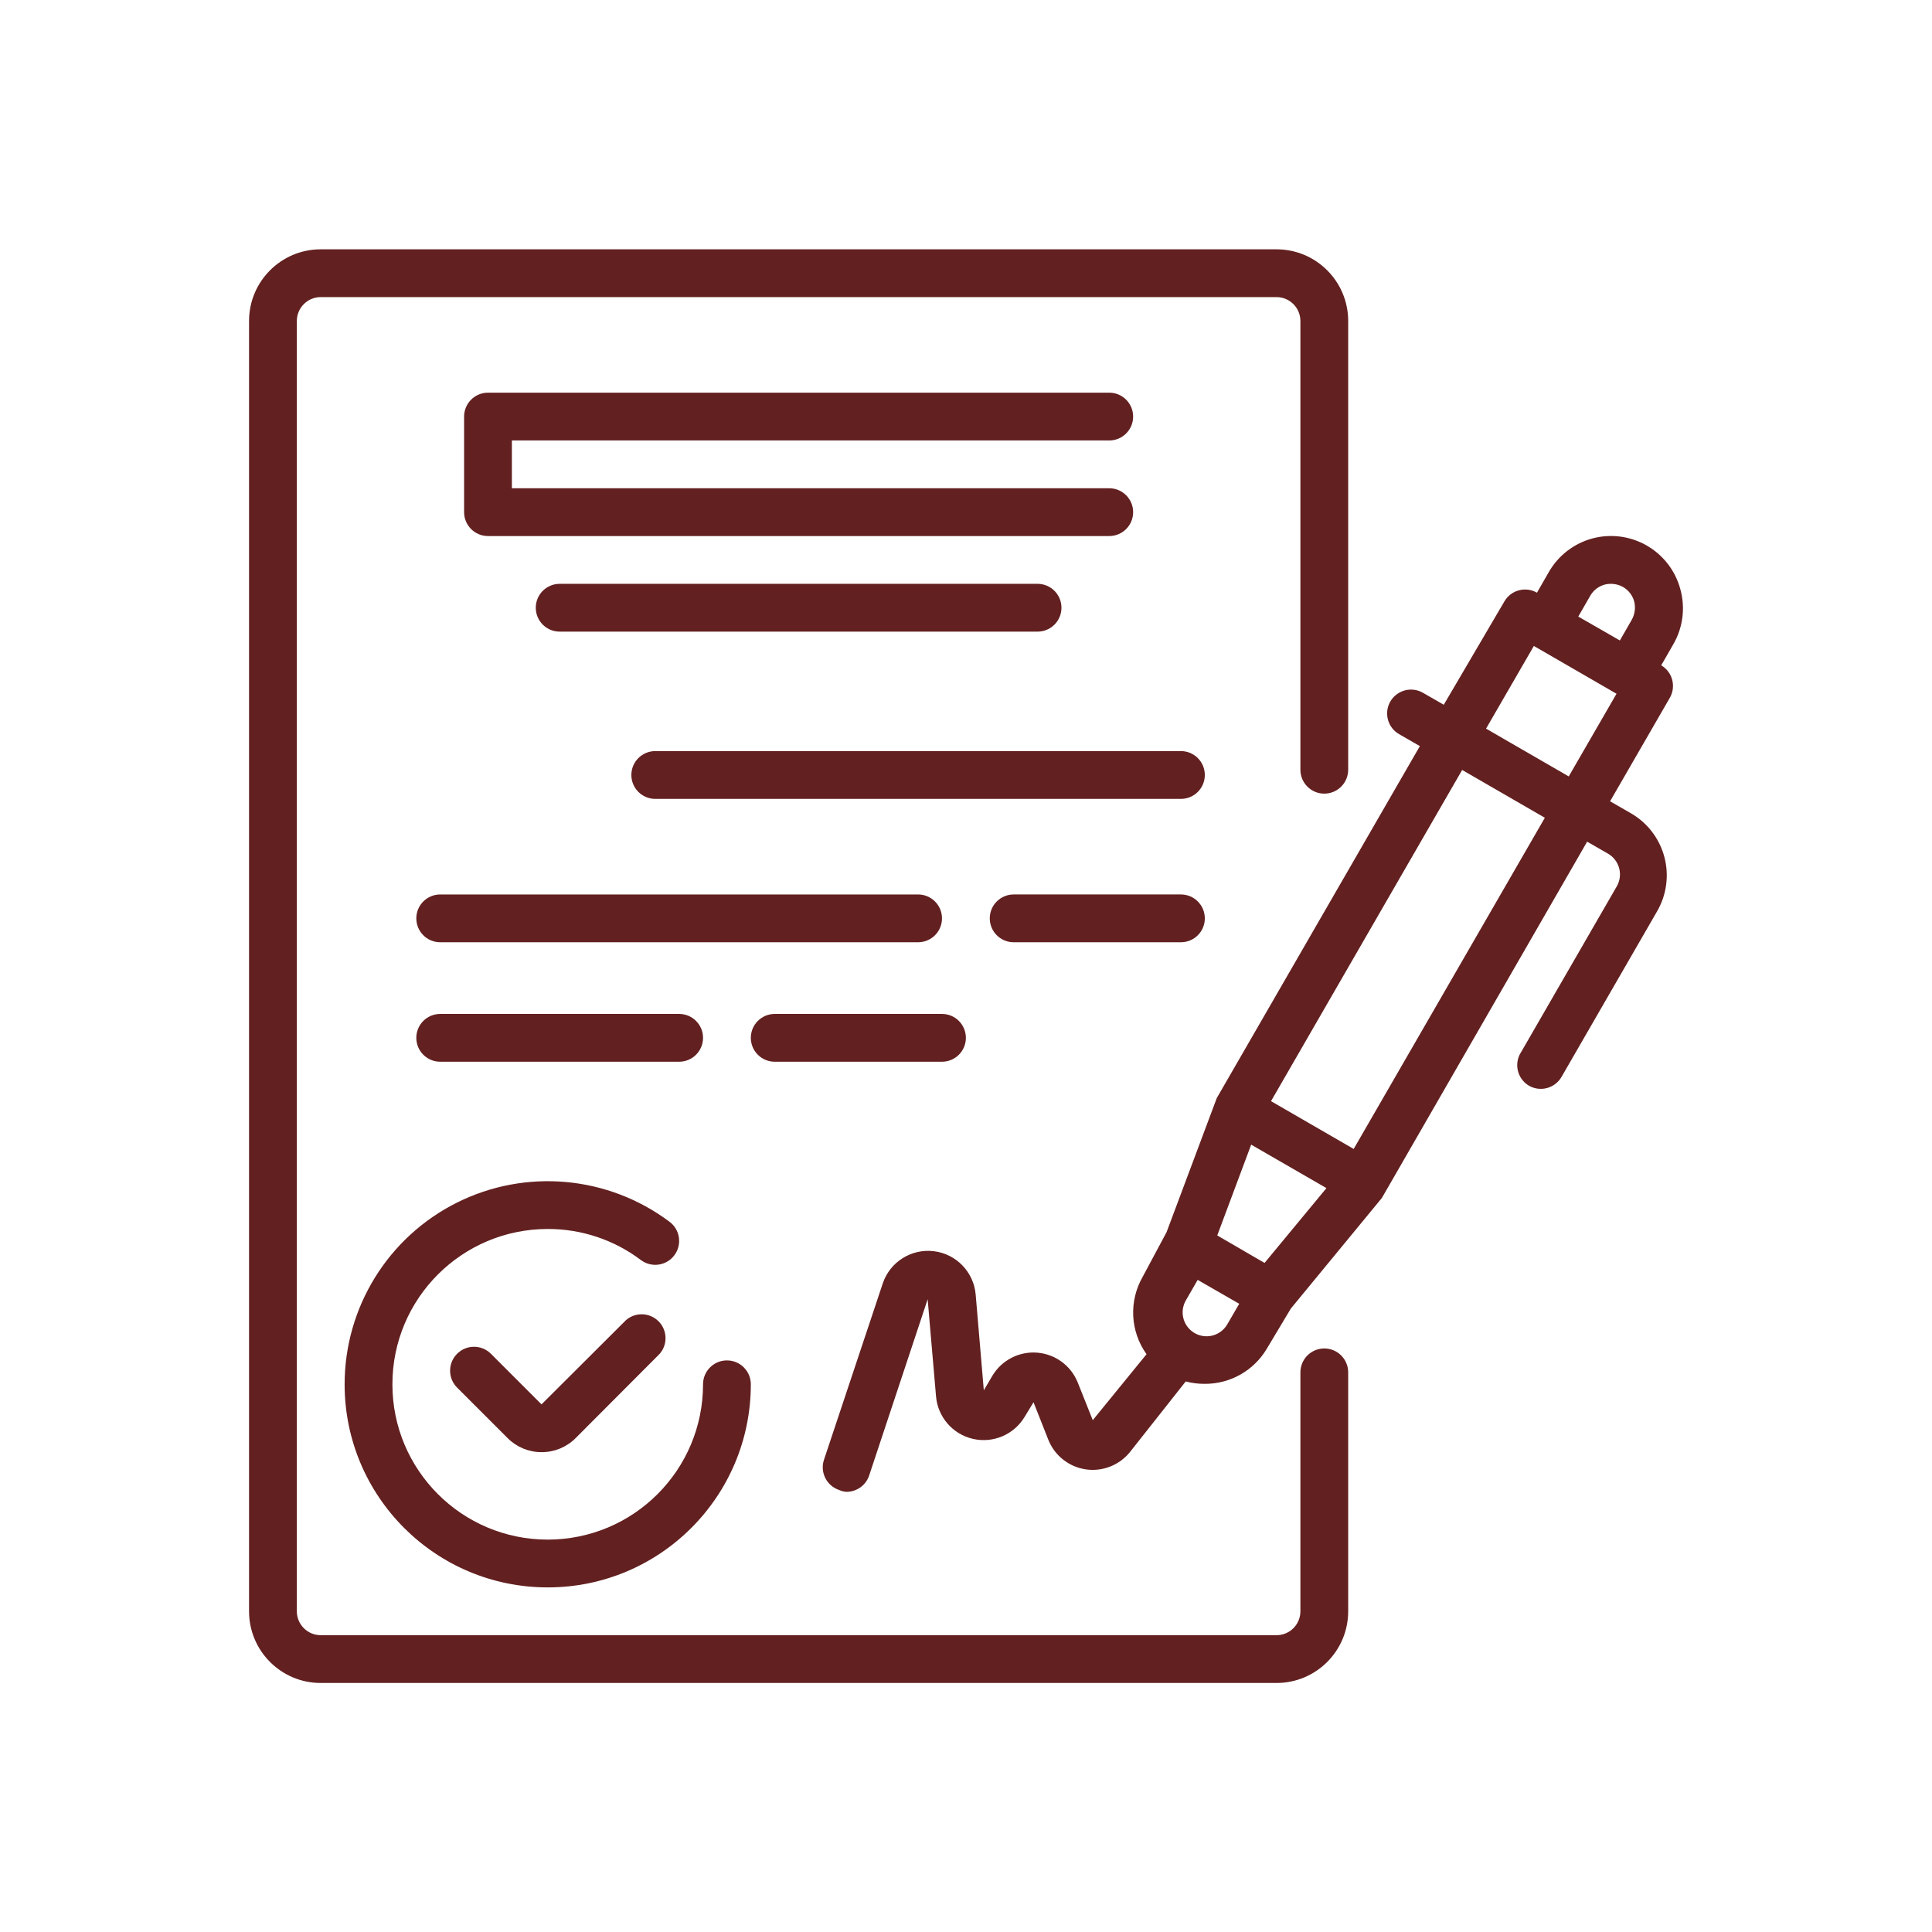
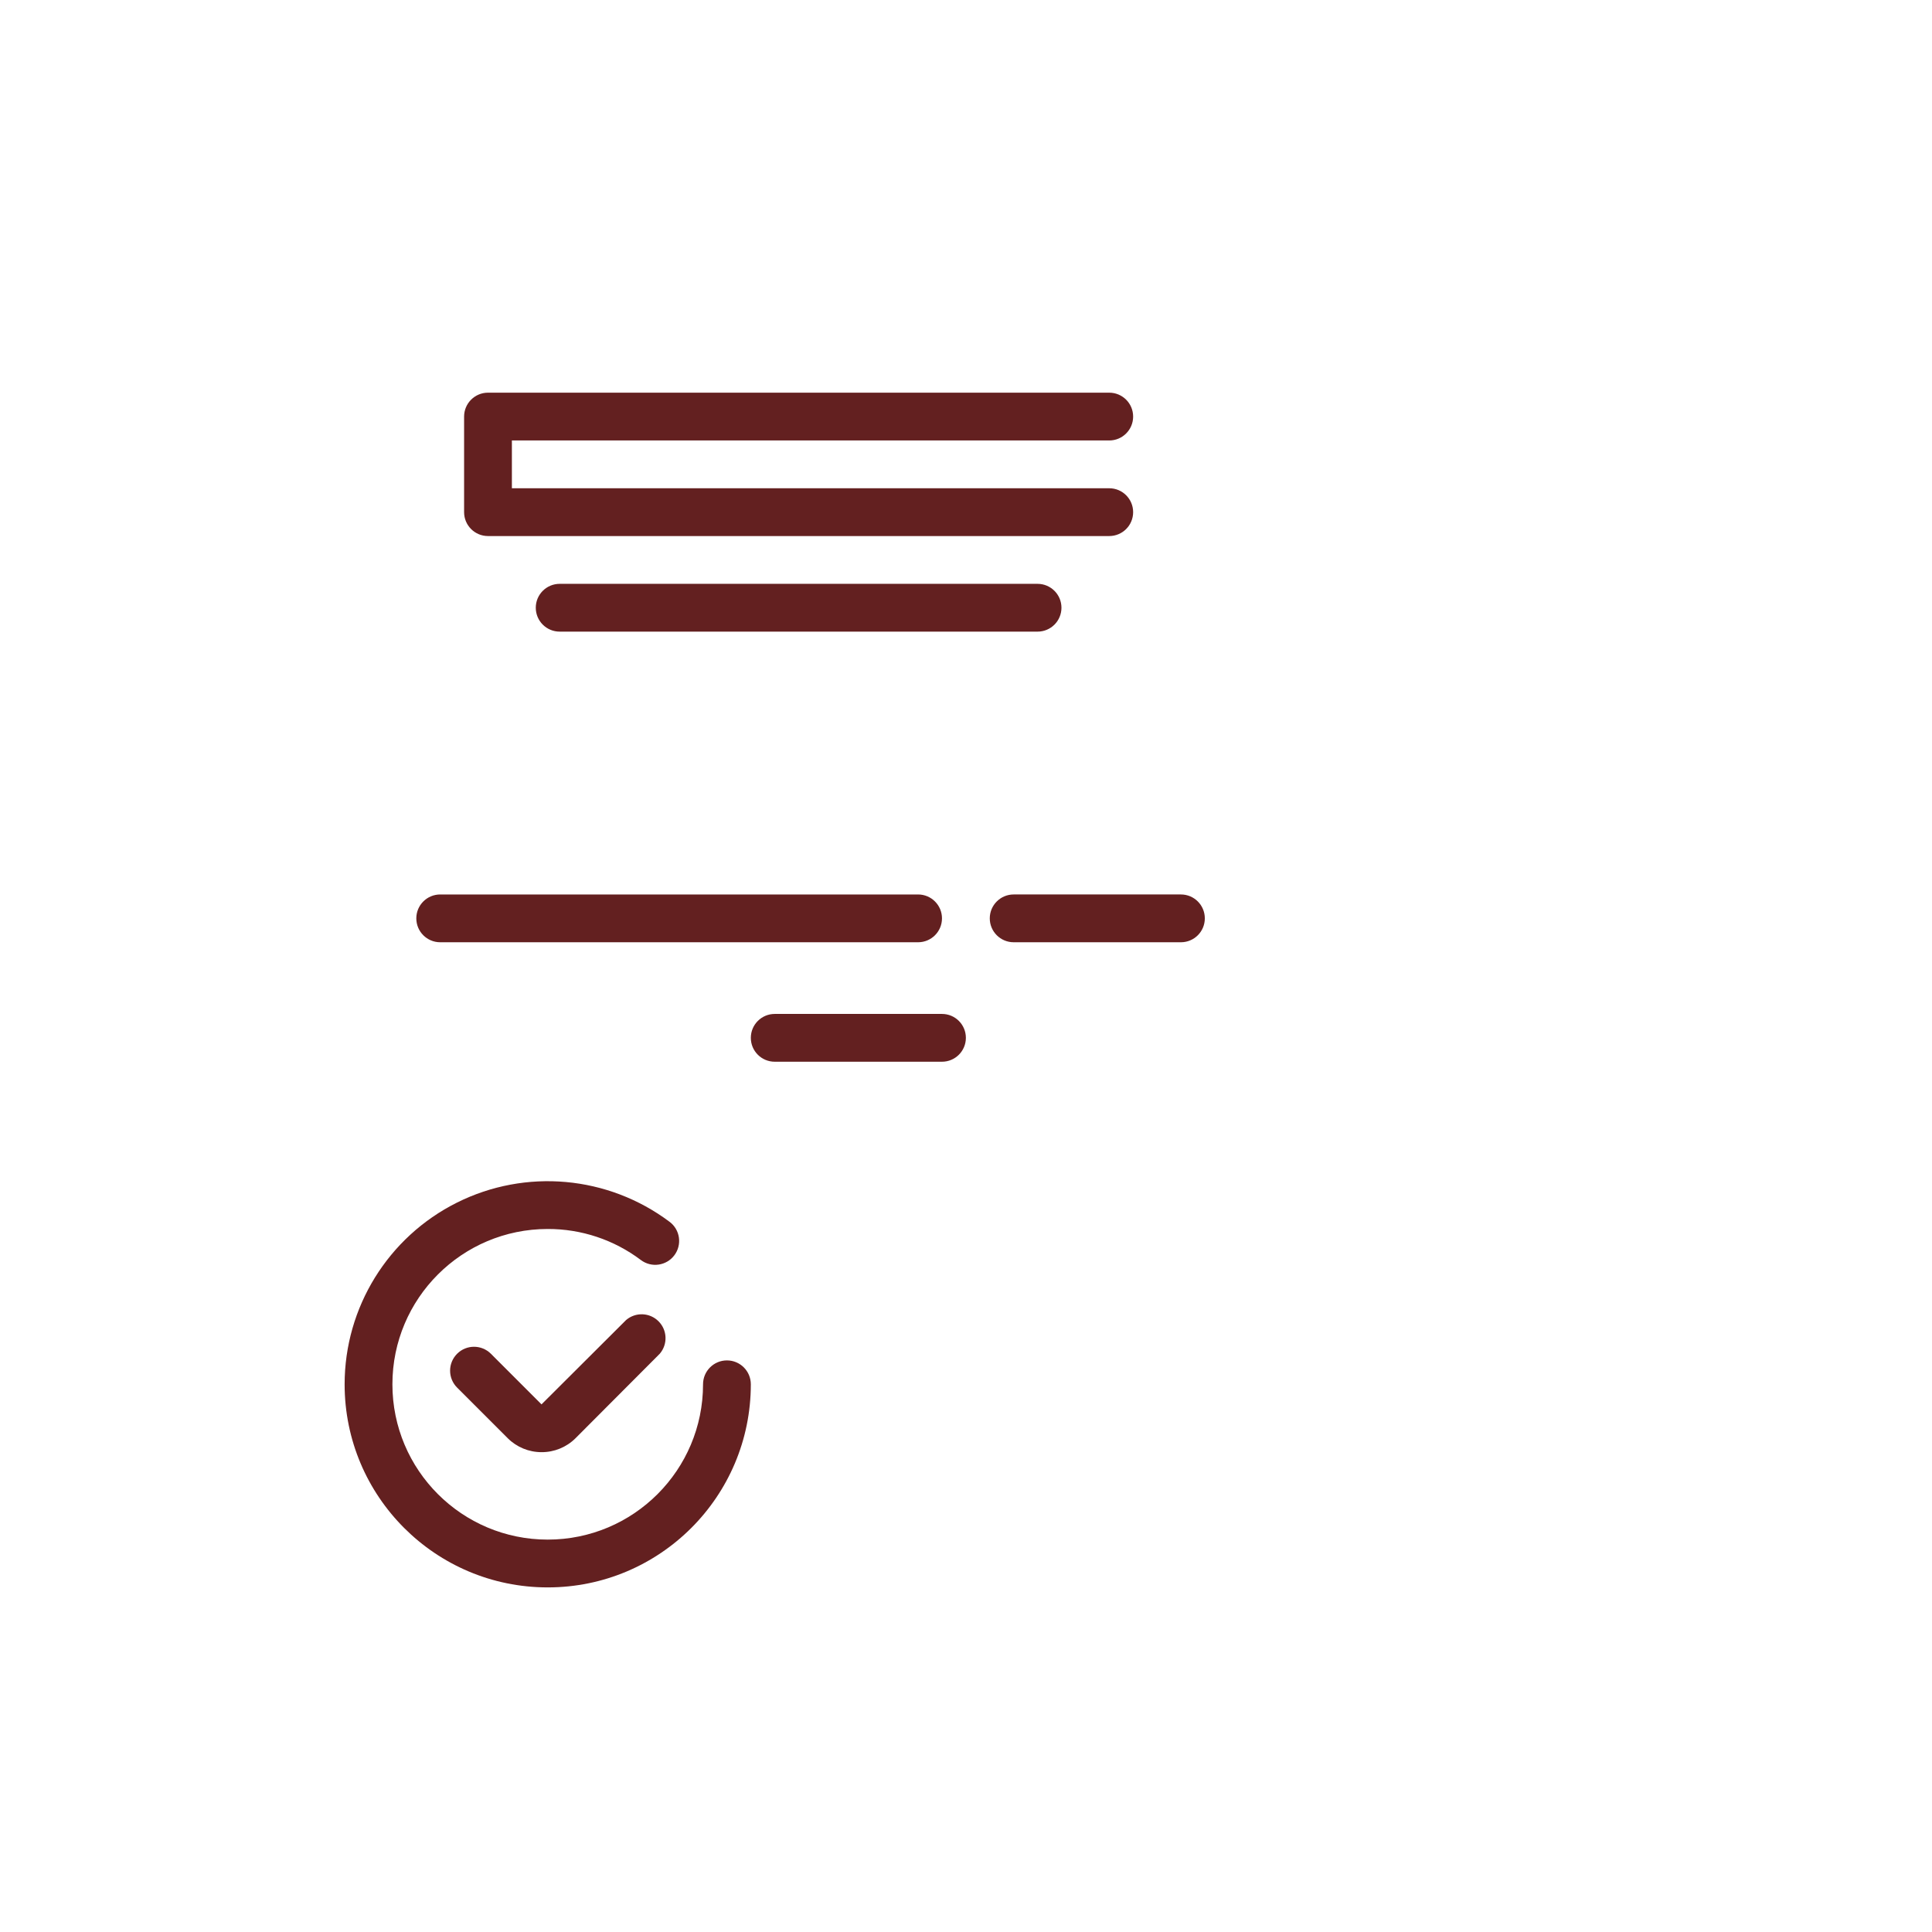
<svg xmlns="http://www.w3.org/2000/svg" version="1.1" id="Layer_1" x="0px" y="0px" width="512px" height="512px" viewBox="-16 -16 512 512" enable-background="new -16 -16 512 512" xml:space="preserve">
-   <path fill="#632020" d="M429.302,140.118c-1.309-4.864-4.5-9.01-8.866-11.523c-4.367-2.526-9.563-3.209-14.436-1.901  c-4.865,1.31-9.012,4.499-11.525,8.864l-3.167,5.51c-3.01-1.728-6.851-0.711-8.611,2.282l-16.084,27.416l-5.51-3.166  c-1.458-0.844-3.197-1.073-4.823-0.633c-1.629,0.442-3.014,1.512-3.853,2.978c-1.716,3.026-0.67,6.873,2.343,8.611l5.511,3.166  l-53.824,93.273l-13.299,35.526l-6.332,11.839c-3.708,6.451-3.312,14.468,1.016,20.52l-14.247,17.476l-3.99-10.003  c-1.799-4.459-5.964-7.513-10.754-7.887c-4.793-0.378-9.383,1.991-11.854,6.111l-2.278,3.861l-2.151-25.329  c-0.496-5.992-5.137-10.809-11.104-11.531c-5.97-0.72-11.623,2.855-13.53,8.559l-15.577,46.73c-1.089,3.305,0.692,6.867,3.989,7.979  c0.618,0.289,1.284,0.461,1.963,0.505c2.721,0.008,5.146-1.725,6.018-4.304l15.512-46.732l2.217,25.707  c0.457,5.484,4.399,10.047,9.761,11.289c5.36,1.243,10.908-1.119,13.73-5.842l2.345-3.864l3.927,9.944  c1.665,4.188,5.435,7.18,9.897,7.844c4.46,0.664,8.938-1.095,11.758-4.615l14.755-18.68c1.633,0.427,3.314,0.641,5.002,0.634  c6.788,0.053,13.089-3.522,16.528-9.374l6.33-10.575l24.127-29.316l54.394-94.416l5.511,3.167c1.467,0.841,2.537,2.229,2.973,3.865  c0.44,1.624,0.211,3.355-0.631,4.812l-25.329,43.884c-0.954,1.439-1.28,3.209-0.896,4.897c0.383,1.686,1.438,3.141,2.921,4.029  c1.46,0.847,3.198,1.076,4.823,0.636c1.63-0.442,3.016-1.512,3.854-2.977l25.329-43.884c2.524-4.369,3.21-9.563,1.897-14.436  c-1.31-4.867-4.498-9.013-8.864-11.527l-5.509-3.166l15.83-27.42c1.729-3.008,0.71-6.849-2.278-8.611l3.166-5.51  C429.996,150.37,430.684,145.071,429.302,140.118z M405.429,141.89c0.838-1.466,2.229-2.539,3.865-2.976  c1.625-0.401,3.346-0.176,4.812,0.635c1.468,0.838,2.538,2.229,2.977,3.862c0.402,1.625,0.177,3.345-0.635,4.81l-3.165,5.51  l-11.02-6.332L405.429,141.89z M319.121,318.688l-3.168-1.836l-9.37-5.447l8.992-24.061l19.945,11.522L319.121,318.688z   M300.125,336.985c-2.675-1.863-3.498-5.45-1.899-8.296l3.166-5.505l11.017,6.332l-3.166,5.444c-0.888,1.54-2.379,2.634-4.111,3.02  C303.395,338.365,301.58,338.006,300.125,336.985z M342.74,288.483l-21.909-12.664l50.656-87.768l21.911,12.665L342.74,288.483z   M399.729,189.761l-21.909-12.664l12.666-21.91l21.908,12.665L399.729,189.761z" />
  <path fill="#632020" d="M149.922,333.821l-22.414,22.354l-13.425-13.426c-2.471-2.454-6.459-2.454-8.93,0c-1.2,1.19-1.874,2.808-1.874,4.495  c0,1.689,0.674,3.311,1.874,4.498l13.425,13.423c2.375,2.356,5.583,3.677,8.929,3.674c3.364,0.019,6.602-1.302,8.991-3.674  l22.352-22.416c2.152-2.513,2.007-6.257-0.331-8.595C156.18,331.814,152.436,331.669,149.922,333.821z" />
  <path fill="#632020" d="M75.329,350.854c0,29.727,24.098,53.823,53.824,53.823c29.726,0,53.824-24.097,53.824-53.823  c0-3.499-2.835-6.333-6.332-6.333c-3.497,0-6.332,2.834-6.332,6.333c0,22.731-18.428,41.157-41.161,41.157  c-22.731,0-41.159-18.426-41.159-41.157c0-22.733,18.428-41.161,41.159-41.161c8.912-0.025,17.584,2.866,24.695,8.234  c2.799,2.099,6.769,1.53,8.865-1.268c2.099-2.799,1.534-6.766-1.265-8.865c-16.31-12.231-38.133-14.198-56.365-5.083  C86.847,311.83,75.329,330.468,75.329,350.854z" />
  <path fill="#632020" d="M277.961,100.729c3.498,0,6.332-2.832,6.332-6.332c0-3.497-2.834-6.333-6.332-6.333H113.323  c-3.497,0-6.333,2.836-6.333,6.333v25.329c0,3.5,2.835,6.333,6.333,6.333h164.638c3.498,0,6.332-2.833,6.332-6.333  c0-3.497-2.834-6.332-6.332-6.332H119.655v-12.665H277.961z" />
  <path fill="#632020" d="M132.319,138.723c-3.497,0-6.333,2.835-6.333,6.332c0,3.5,2.835,6.333,6.333,6.333h126.646c3.496,0,6.332-2.833,6.332-6.333  c0-3.497-2.836-6.332-6.332-6.332H132.319z" />
-   <path fill="#632020" d="M296.958,183.049H157.649c-3.497,0-6.333,2.835-6.333,6.332c0,3.5,2.836,6.333,6.333,6.333h139.309  c3.497,0,6.332-2.833,6.332-6.333C303.29,185.884,300.455,183.049,296.958,183.049z" />
  <path fill="#632020" d="M233.635,227.375c0-3.497-2.835-6.332-6.332-6.332H100.659c-3.497,0-6.333,2.835-6.333,6.332c0,3.5,2.836,6.333,6.333,6.333  h126.645C230.8,233.707,233.635,230.875,233.635,227.375z" />
  <path fill="#632020" d="M296.958,221.042h-44.325c-3.497,0-6.334,2.835-6.334,6.332c0,3.5,2.837,6.333,6.334,6.333h44.325  c3.497,0,6.332-2.832,6.332-6.333C303.29,223.877,300.455,221.042,296.958,221.042z" />
-   <path fill="#632020" d="M163.98,265.368c3.497,0,6.333-2.831,6.333-6.333c0-3.496-2.836-6.332-6.333-6.332h-63.322  c-3.497,0-6.333,2.836-6.333,6.332c0,3.502,2.836,6.333,6.333,6.333H163.98z" />
  <path fill="#632020" d="M189.31,265.368h44.325c3.497,0,6.333-2.831,6.333-6.333c0-3.496-2.835-6.332-6.333-6.332H189.31  c-3.498,0-6.333,2.836-6.333,6.332C182.977,262.537,185.813,265.368,189.31,265.368z" />
-   <path fill="#632020" d="M334.952,341.355c-3.498,0-6.332,2.835-6.332,6.331v63.323c0,3.501-2.836,6.332-6.333,6.332H68.997  c-3.498,0-6.333-2.831-6.333-6.332V69.068c0-3.497,2.835-6.333,6.333-6.333h253.29c3.497,0,6.333,2.835,6.333,6.333v118.921  c0,3.497,2.834,6.333,6.332,6.333c3.495,0,6.331-2.836,6.331-6.333V69.068c0-10.491-8.505-18.997-18.996-18.997H68.997  C58.505,50.072,50,58.578,50,69.068V411.01c0,10.494,8.505,18.997,18.997,18.997h253.29c10.491,0,18.996-8.503,18.996-18.997  v-63.323C341.283,344.19,338.447,341.355,334.952,341.355z" />
</svg>